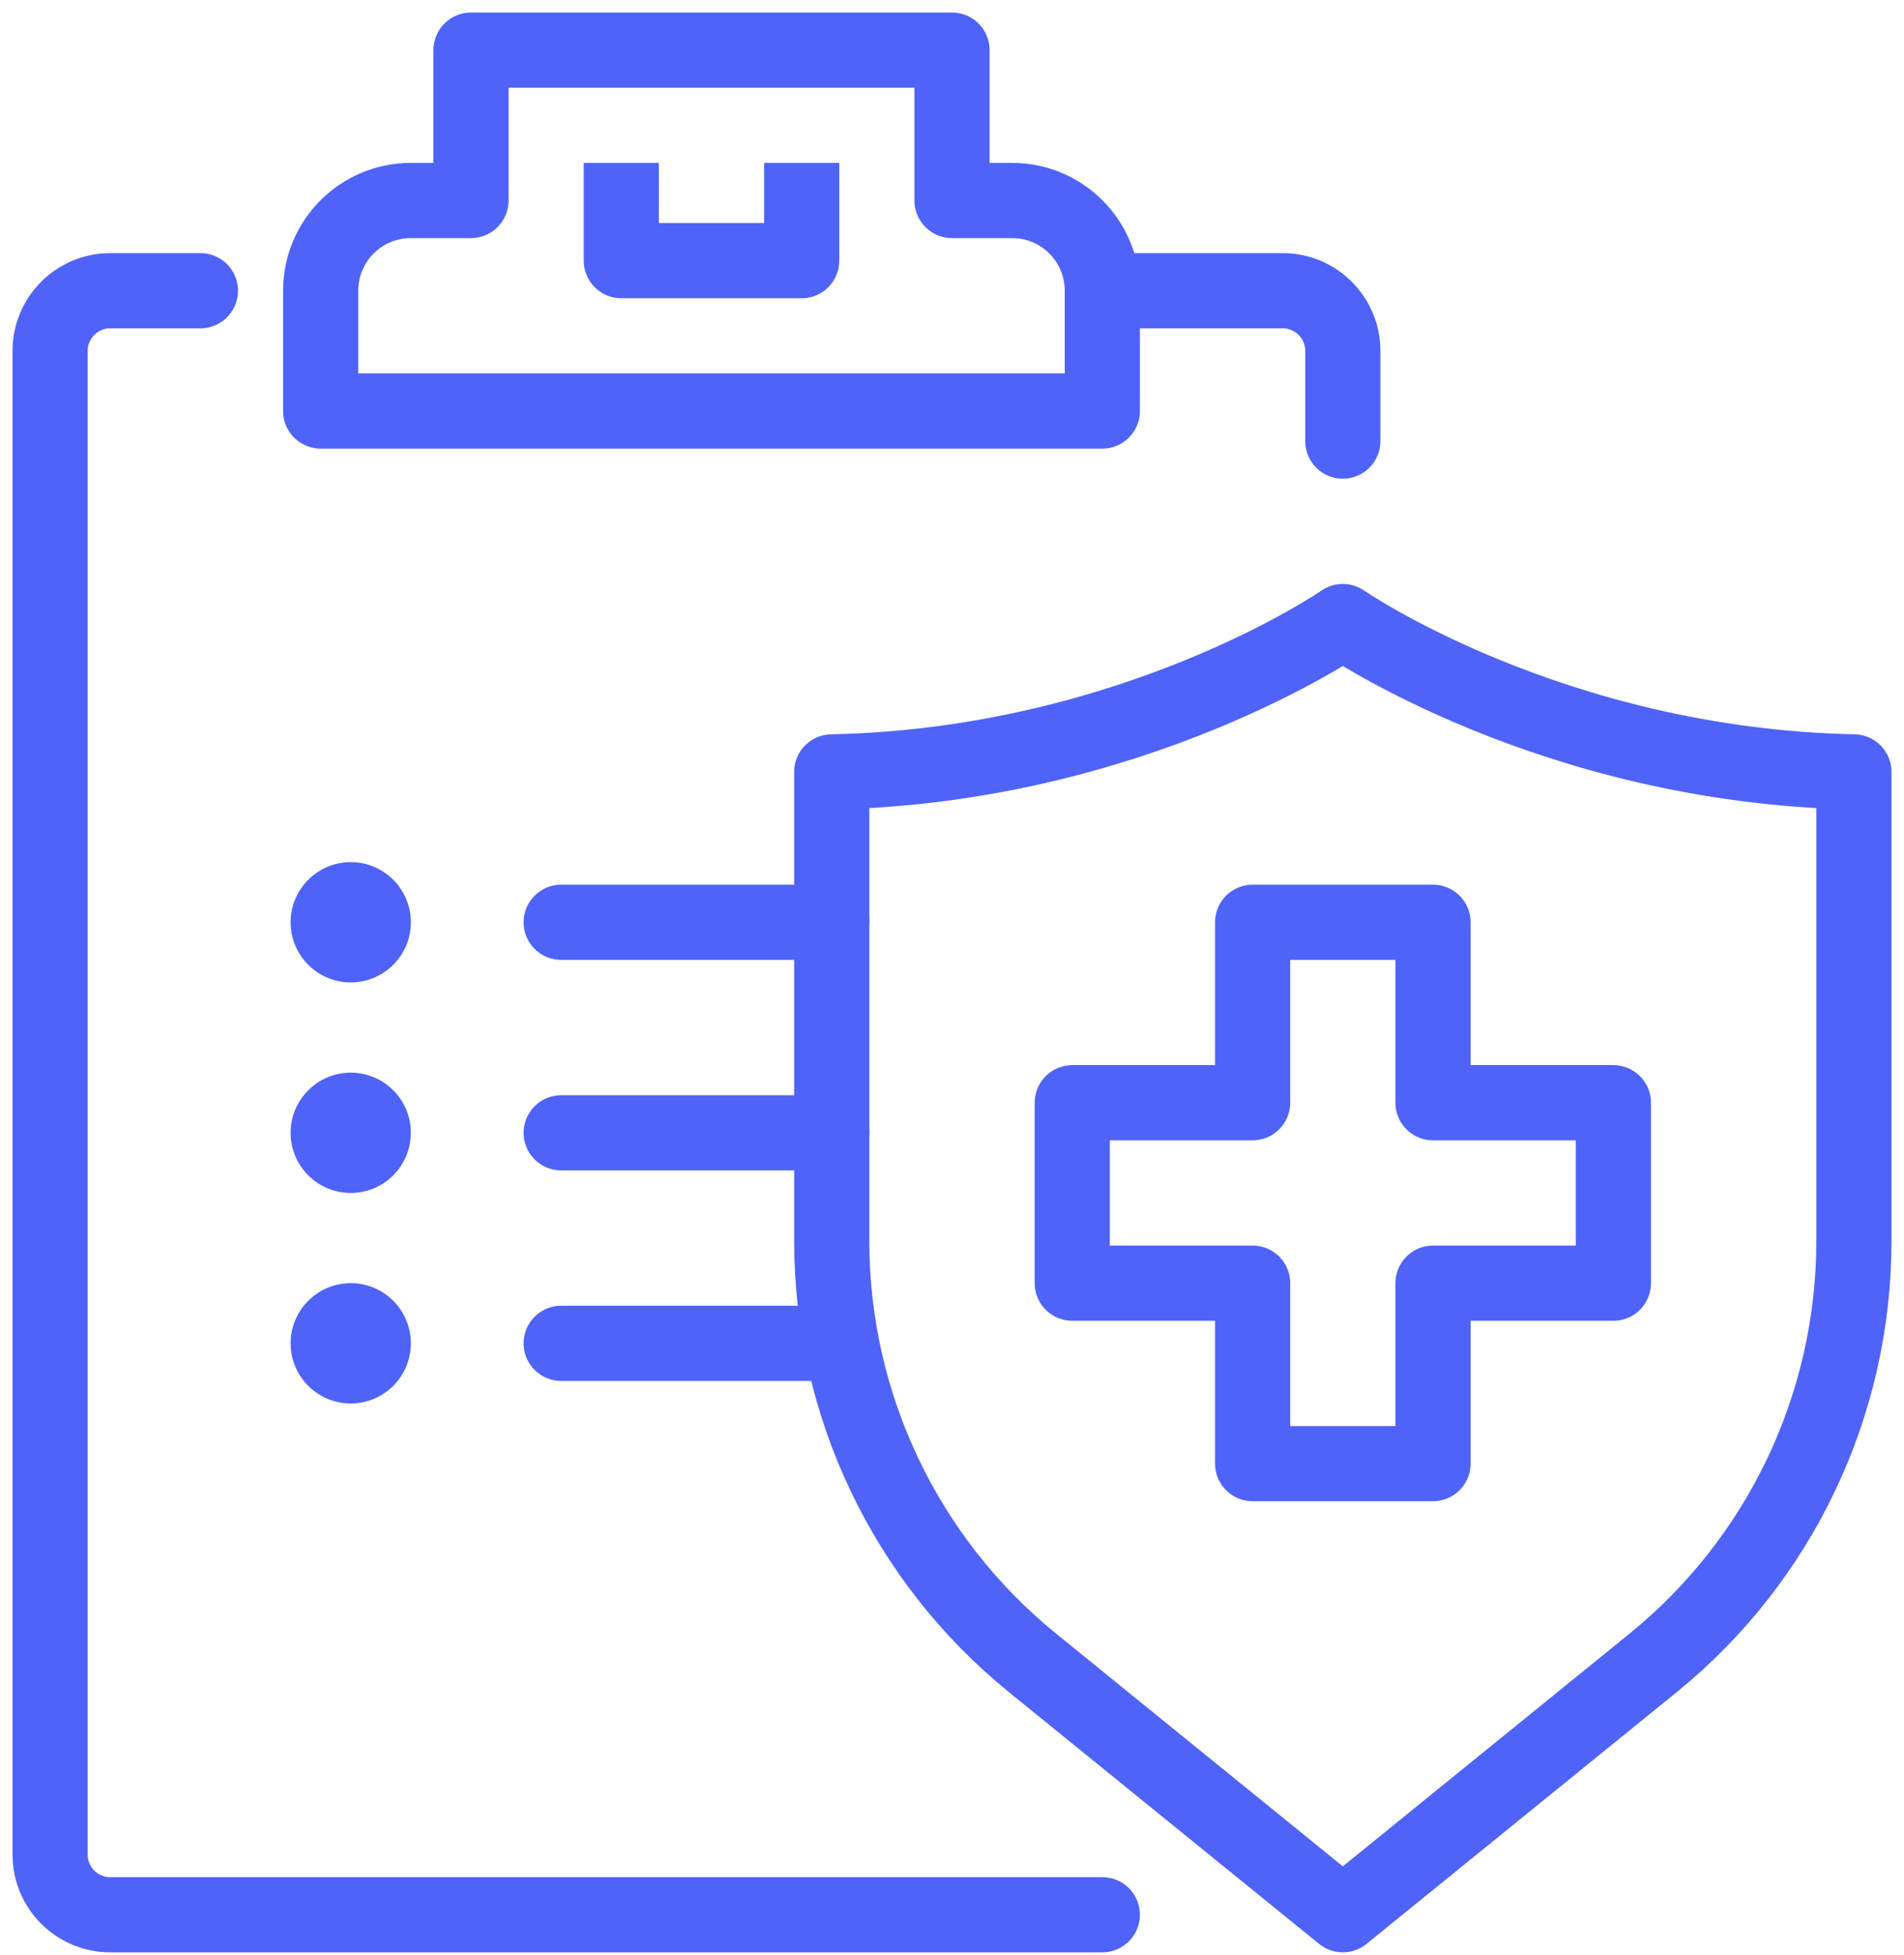
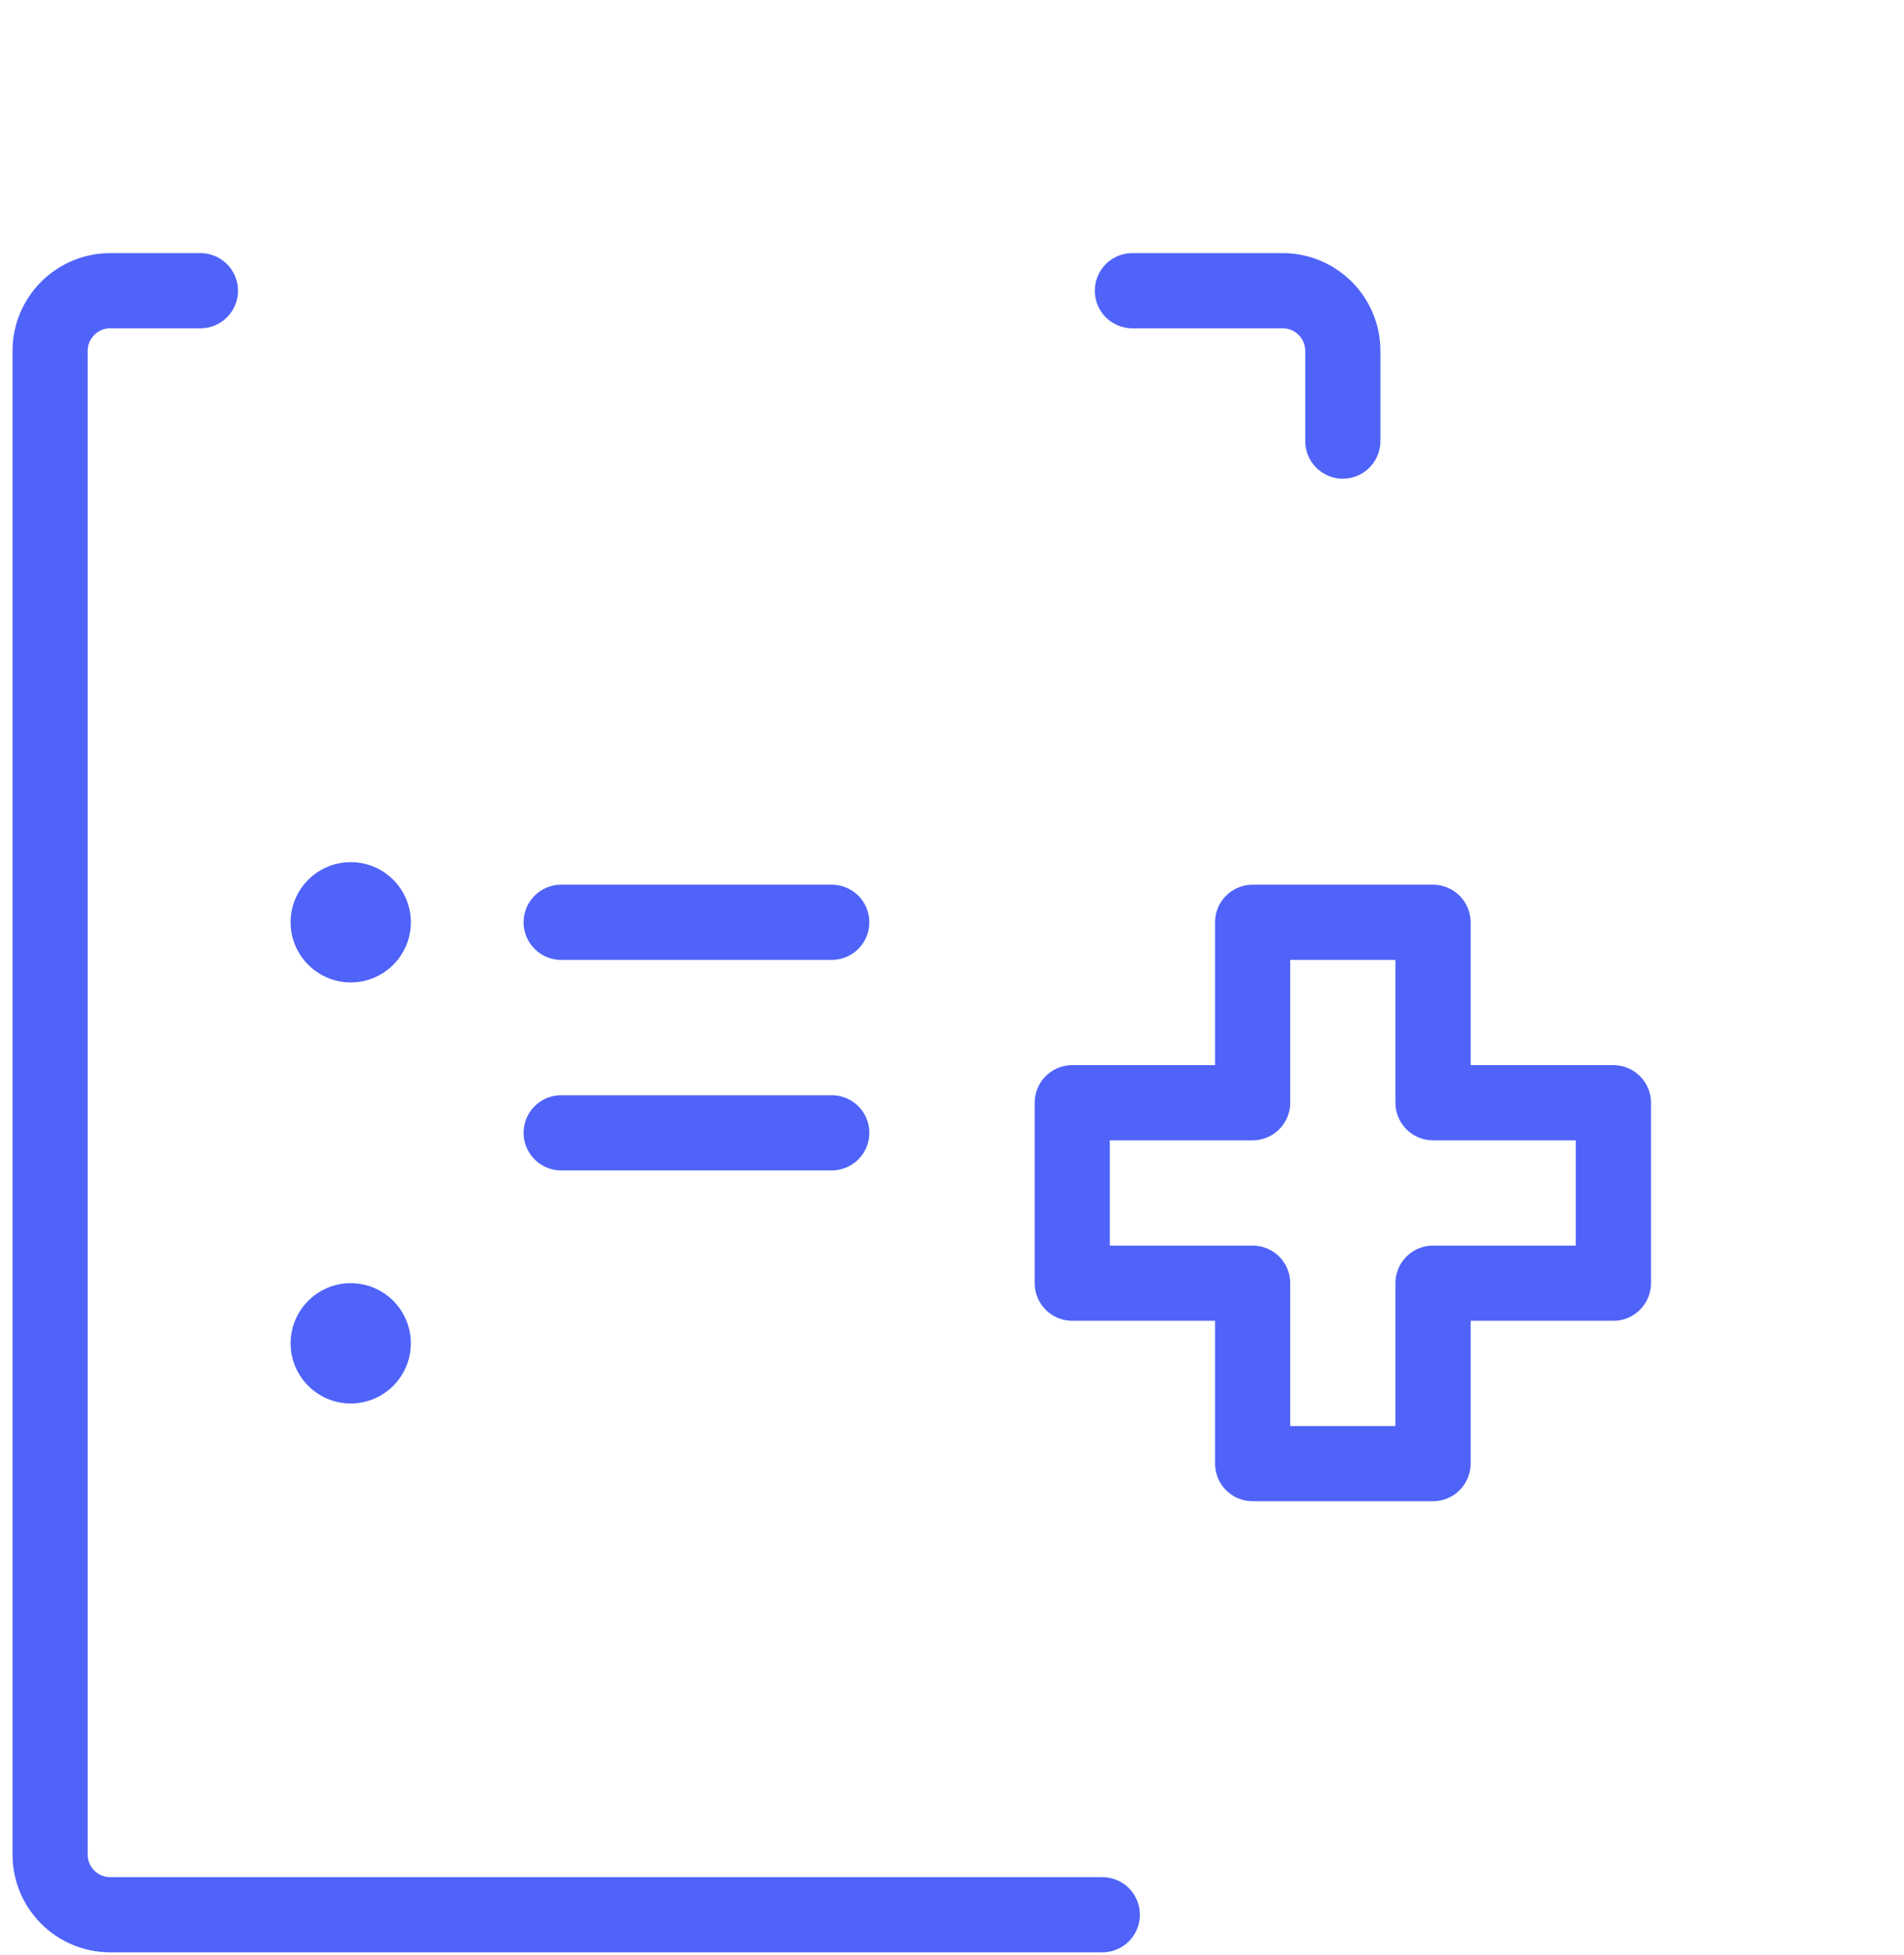
<svg xmlns="http://www.w3.org/2000/svg" width="38" height="39" viewBox="0 0 38 39" fill="none">
-   <path fill-rule="evenodd" clip-rule="evenodd" d="M26.8 12.4C26.8 12.4 22.644 15.276 16.6 15.4V24.762C16.6 28.028 18.073 31.12 20.61 33.178L26.8 38.2L32.99 33.178C35.527 31.12 37 28.028 37 24.762V15.4C30.956 15.276 26.8 12.4 26.8 12.4Z" stroke="#4F63F9" stroke-width="1.5" stroke-linecap="round" stroke-linejoin="round" />
  <path fill-rule="evenodd" clip-rule="evenodd" d="M28.6 22V18.4H25V22H21.4V25.6H25V29.2H28.6V25.6H32.2V22H28.6Z" stroke="#4F63F9" stroke-width="1.5" stroke-linecap="round" stroke-linejoin="round" />
-   <path fill-rule="evenodd" clip-rule="evenodd" d="M22 8.2V5.8C22 4.806 21.195 4 20.2 4H19V1H9.4V4H8.2C7.205 4 6.4 4.806 6.4 5.8V8.2H22Z" stroke="#4F63F9" stroke-width="1.5" stroke-linecap="round" stroke-linejoin="round" />
-   <path d="M12.4 4V5.2H16V4" stroke="#4F63F9" stroke-width="1.5" stroke-linecap="square" stroke-linejoin="round" />
  <path d="M22 38.2H2.2C1.538 38.2 1 37.663 1 37V7C1 6.338 1.538 5.8 2.2 5.8H4" stroke="#4F63F9" stroke-width="1.5" stroke-linecap="round" stroke-linejoin="round" />
  <path d="M22.6 5.8H25.6C26.262 5.8 26.8 6.338 26.8 7V8.8" stroke="#4F63F9" stroke-width="1.5" stroke-linecap="round" stroke-linejoin="round" />
  <path d="M11.2 18.4H16.6" stroke="#4F63F9" stroke-width="1.5" stroke-linecap="round" stroke-linejoin="round" />
  <path d="M11.2 22.6H16.6" stroke="#4F63F9" stroke-width="1.5" stroke-linecap="round" stroke-linejoin="round" />
-   <path d="M11.2 26.8H16.6" stroke="#4F63F9" stroke-width="1.5" stroke-linecap="round" stroke-linejoin="round" />
  <path d="M8.2 18.4C8.2 19.062 7.662 19.6 7 19.6C6.338 19.6 5.8 19.062 5.8 18.4C5.8 17.738 6.338 17.2 7 17.2C7.662 17.2 8.2 17.738 8.2 18.4Z" fill="#4F63F9" />
-   <path d="M8.2 22.6C8.2 23.262 7.662 23.8 7 23.8C6.338 23.8 5.8 23.262 5.8 22.6C5.8 21.938 6.338 21.4 7 21.4C7.662 21.4 8.2 21.938 8.2 22.6Z" fill="#4F63F9" />
  <path d="M8.2 26.8C8.2 27.462 7.662 28 7 28C6.338 28 5.8 27.462 5.8 26.8C5.8 26.138 6.338 25.6 7 25.6C7.662 25.6 8.2 26.138 8.2 26.8Z" fill="#4F63F9" />
</svg>